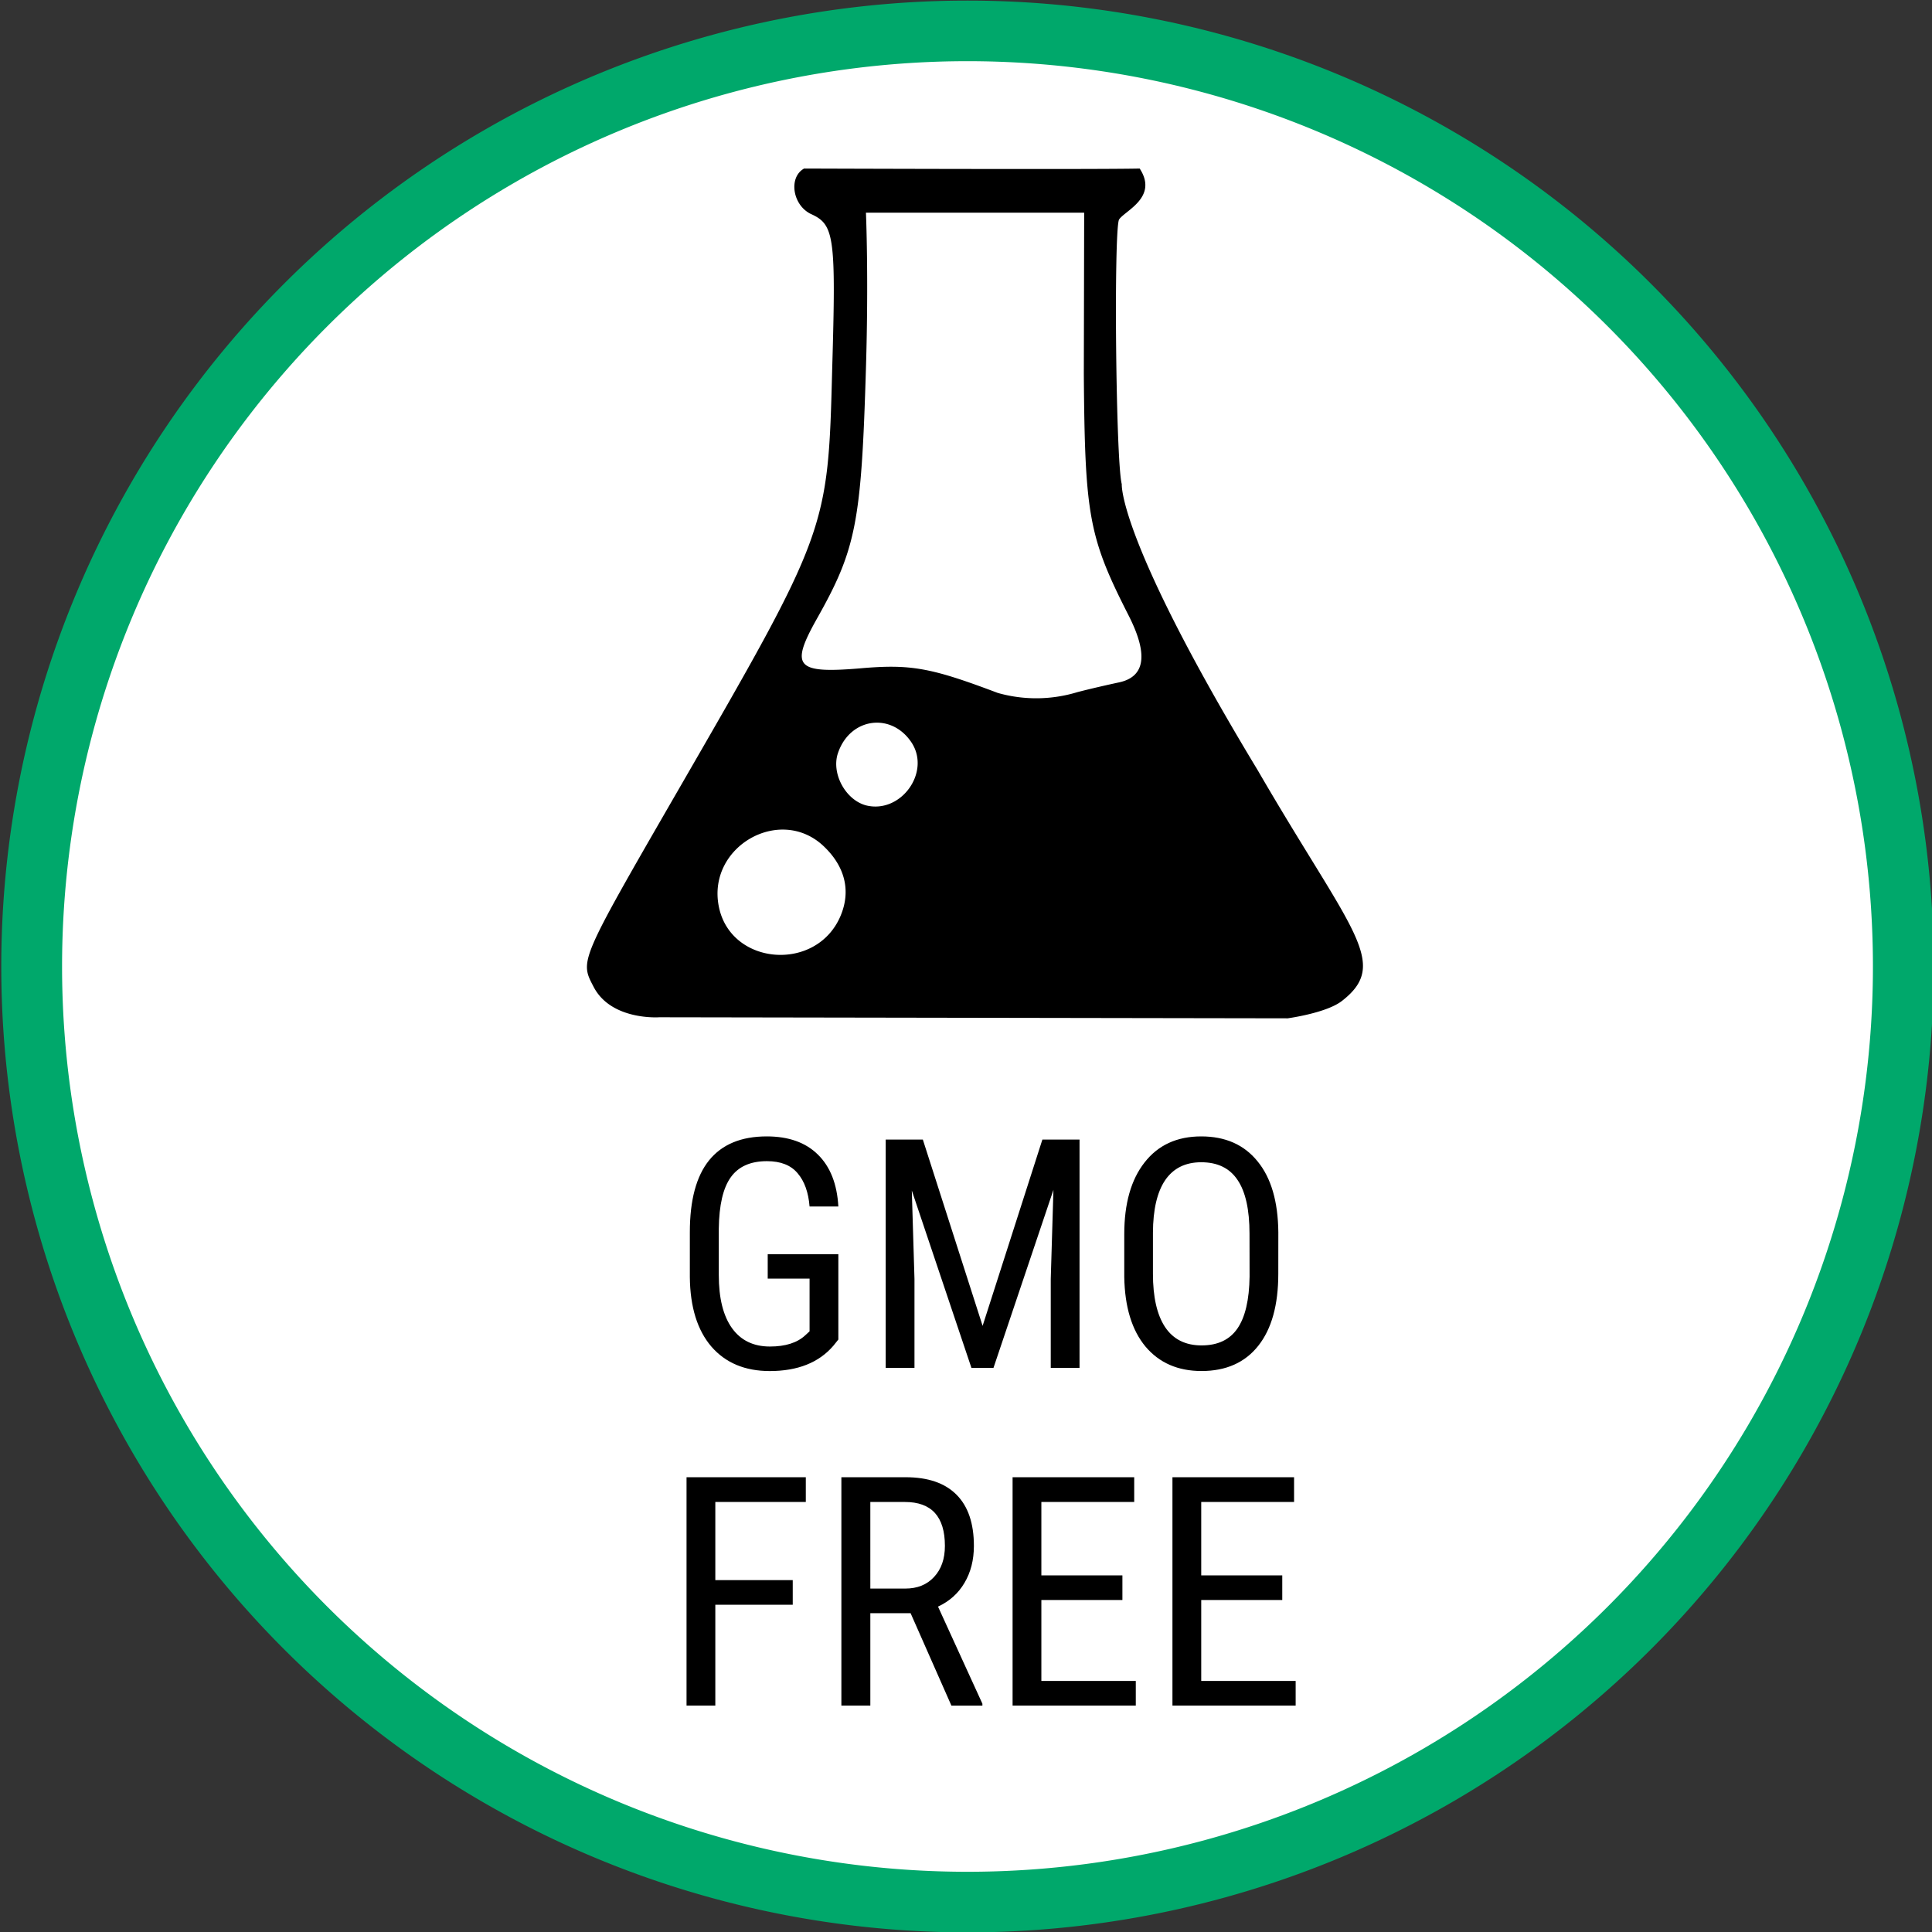
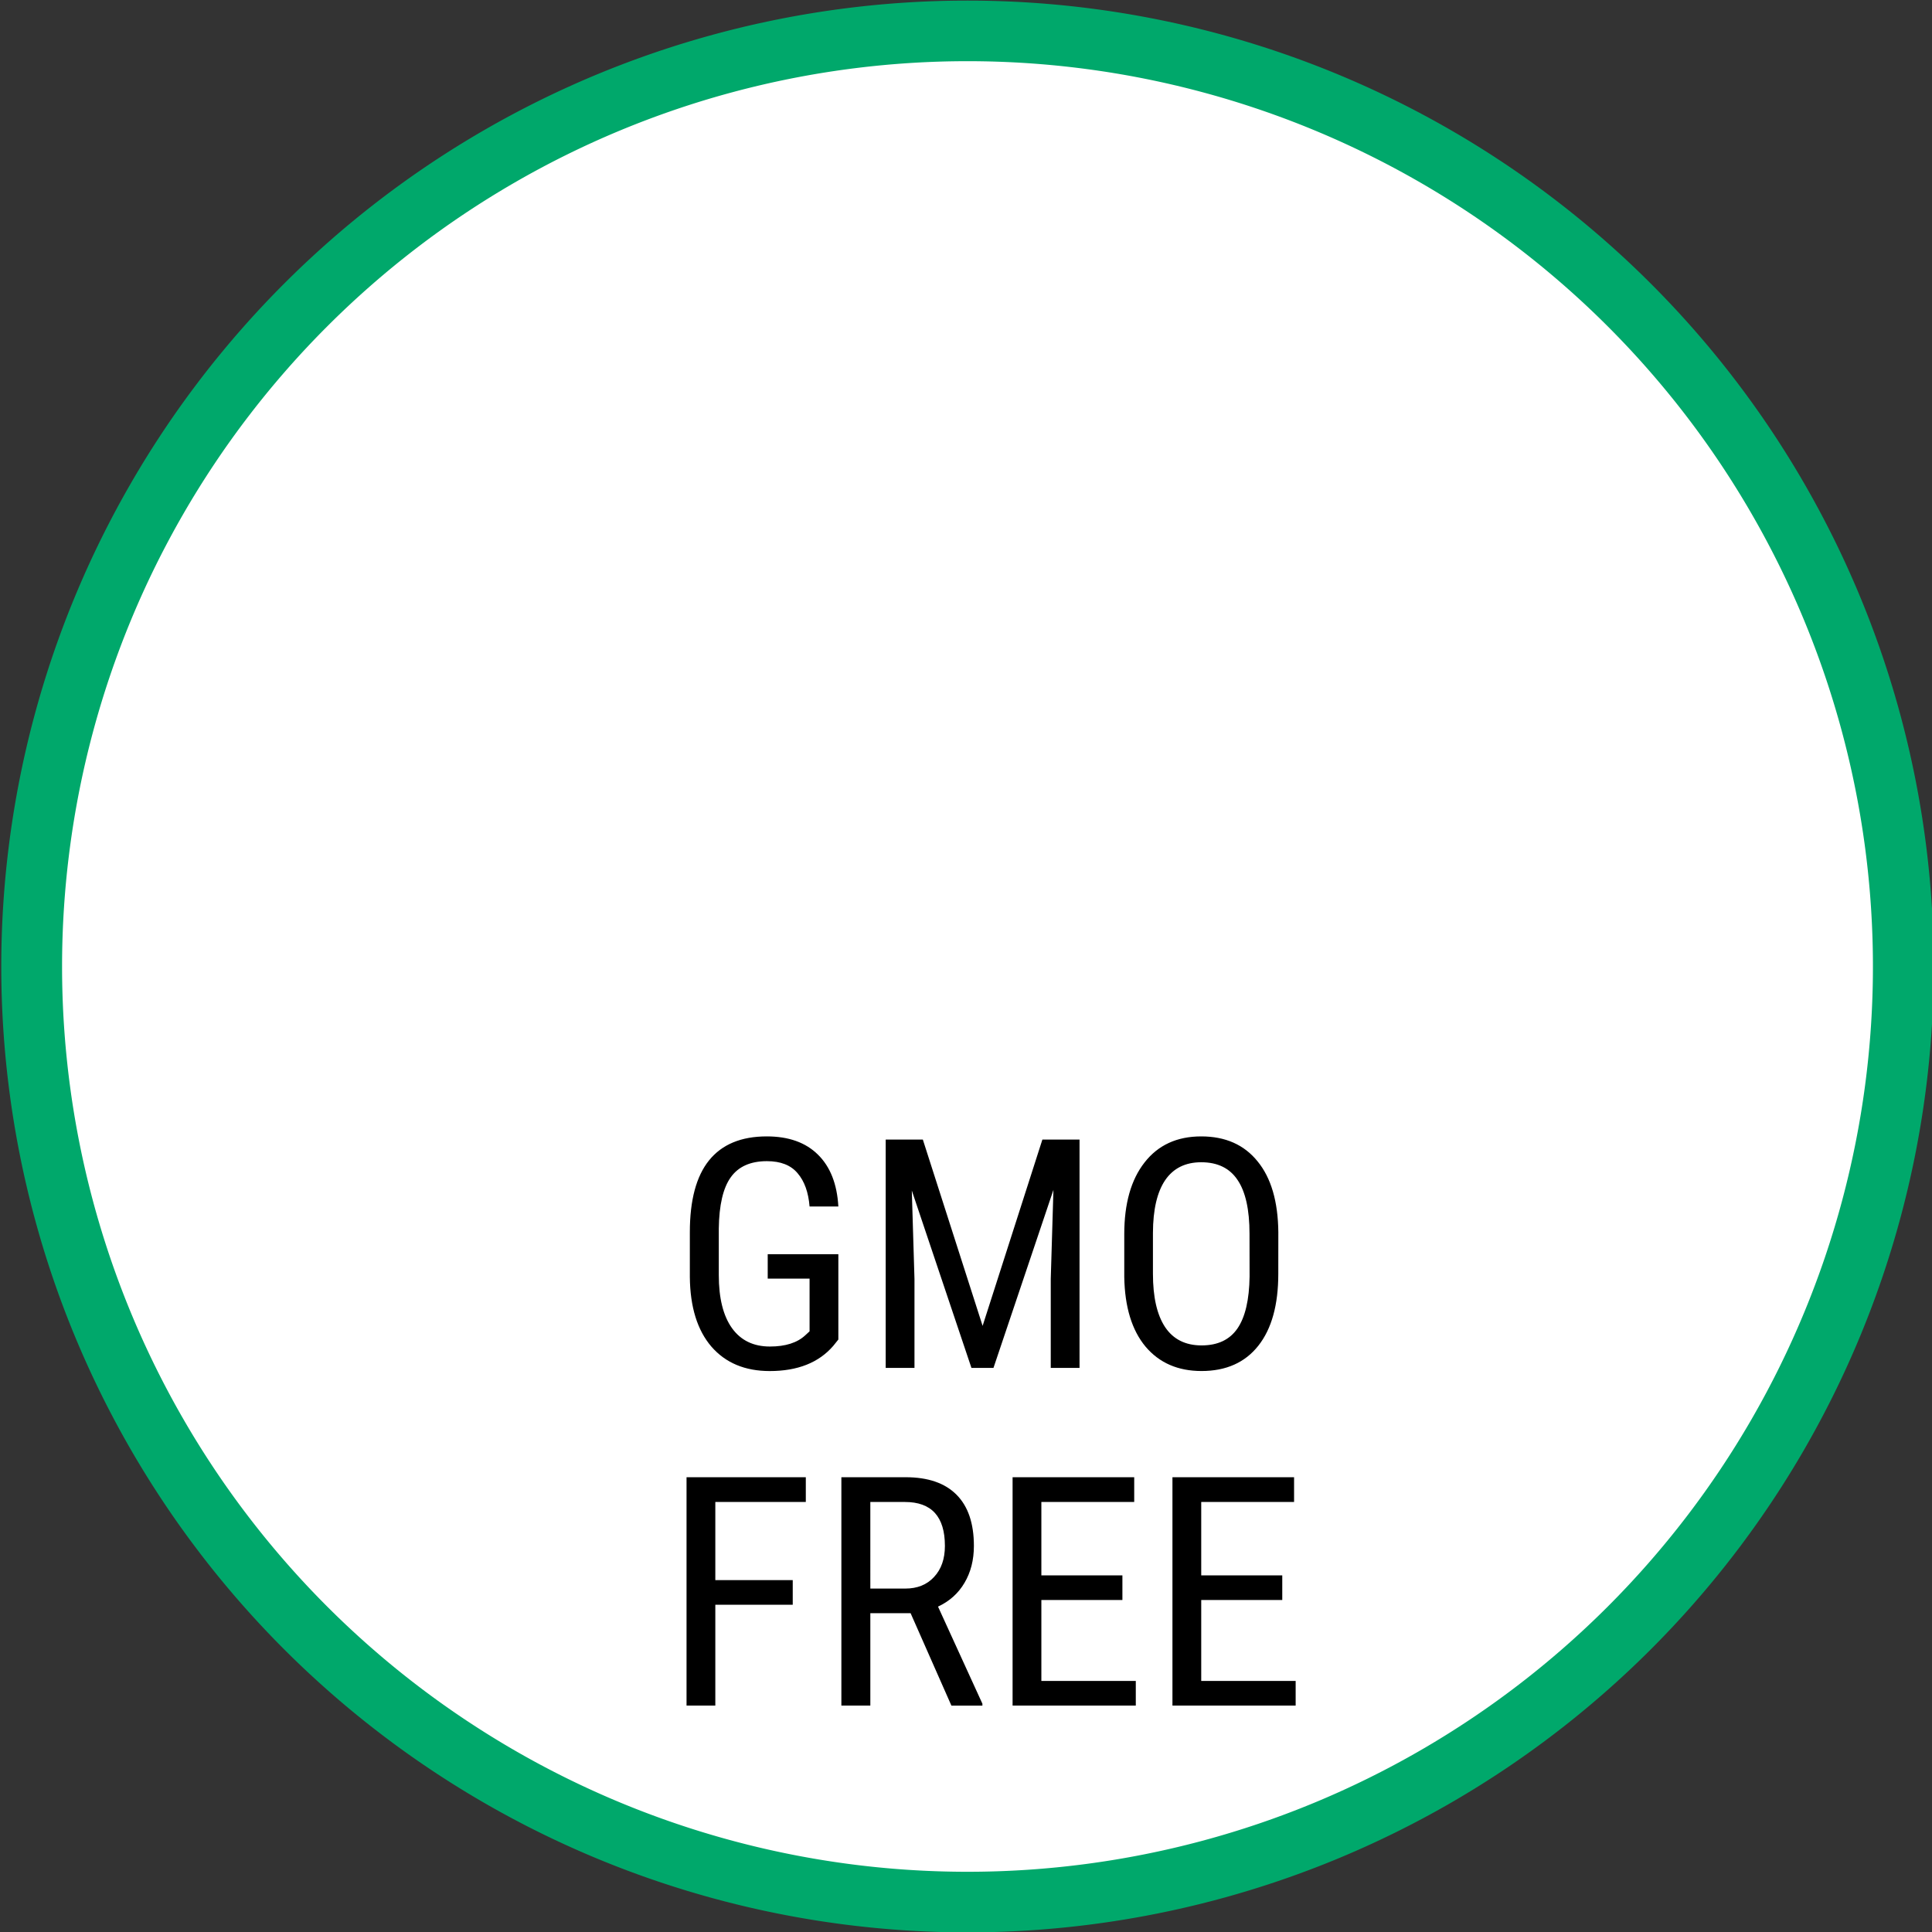
<svg xmlns="http://www.w3.org/2000/svg" width="64" height="64" viewBox="0 0 16.933 16.933">
  <rect x="0" y="0" width="16.933" height="16.933" fill="#333333" stroke="none" />
  <path fill="#fff" stroke="#00a86b" stroke-width="1.73" d="M 226.46,-81.04 A 26.63,26.71 0 0 1 199.83,-54.33 26.63,26.71 0 0 1 173.2,-81.04 26.63,26.71 0 0 1 199.83,-107.75 26.63,26.71 0 0 1 226.46,-81.04" transform="matrix(.308 0 0 .307 -53.068 33.35)" />
  <g stroke-width=".26" aria-label="GMO" font-family="Roboto Condensed" font-size="9.17" font-weight="400" letter-spacing="0" style="line-height:1.25;text-align:center" text-anchor="middle" word-spacing="0">
    <path d="M196.155-70.39l-.143.179q-.618.721-1.809.721-1.057 0-1.661-.698-.6-.703-.613-1.984v-1.281q0-1.37.546-2.051.551-.685 1.643-.685.931 0 1.455.519.528.519.582 1.482h-.819q-.049-.609-.34-.949-.287-.345-.873-.345-.703 0-1.03.461-.327.457-.34 1.464v1.33q0 .985.376 1.513.376.524 1.079.524.663 0 1.007-.322l.121-.112v-1.504h-1.191v-.698h2.01zM198.559-76.099l1.701 5.319 1.701-5.319h1.057v6.519h-.819v-2.539l.076-2.543-1.706 5.082h-.627l-1.697-5.064.076 2.525v2.539h-.819v-6.519zM208.674-72.267q0 1.334-.569 2.055-.569.721-1.616.721-1.007 0-1.594-.698-.582-.703-.604-1.984v-1.227q0-1.307.578-2.046.578-.743 1.612-.743 1.03 0 1.603.712.578.707.591 2.024zm-.819-1.142q0-1.034-.34-1.536-.336-.506-1.034-.506-.676 0-1.025.51-.345.51-.349 1.504v1.169q0 .998.345 1.522.349.524 1.039.524.69 0 1.021-.484.331-.484.345-1.482z" style="line-height:0;-inkscape-font-specification:'Roboto Condensed, ';text-align:center" transform="matrix(.308 0 0 .307 -53.068 33.35)" />
  </g>
  <g stroke-width=".26" aria-label="FREE" font-family="Roboto Condensed" font-size="9.17" font-weight="400" letter-spacing="0" style="line-height:1.25;text-align:center" text-anchor="middle" word-spacing="0">
    <path d="M194.857-62.819h-2.203v2.879h-.819v-6.519h3.394v.707h-2.575v2.23h2.203zM198.211-62.577h-1.146v2.637h-.824v-6.519h1.827q.958 0 1.451.501.493.497.493 1.46 0 .604-.269 1.057-.264.448-.752.676l1.263 2.772v.054h-.882zm-1.146-.703h.994q.515 0 .819-.331.309-.331.309-.887 0-1.254-1.137-1.254h-.985zM204.238-62.953h-2.306v2.31h2.687v.703h-3.506v-6.519h3.461v.707h-2.642v2.095h2.306zM208.787-62.953h-2.306v2.31h2.687v.703h-3.506v-6.519h3.461v.707h-2.642v2.095h2.306z" style="line-height:0;-inkscape-font-specification:'Roboto Condensed, ';text-align:center" transform="matrix(.308 0 0 .307 -53.068 33.35)" />
  </g>
-   <path fill-rule="evenodd" d="m 195.18,-103.82 c -0.45,0.25 -0.33,1.05 0.2,1.3 0.66,0.3 0.71,0.64 0.6,4.41 -0.12,4.63 -0.12,4.63 -4.42,12.1 -2.79,4.85 -2.76,4.8 -2.37,5.55 0.5,0.97 1.87,0.87 1.87,0.87 l 17.88,0.03 c 0,0 1.11,-0.15 1.55,-0.5 1.38,-1.08 0.26,-1.98 -2.4,-6.58 -3.99,-6.62 -3.87,-8.17 -3.87,-8.17 -0.17,-0.64 -0.23,-7.16 -0.08,-7.55 0.15,-0.25 1.13,-0.63 0.59,-1.46 -1.33,0.03 -9.55,0 -9.55,0 m 7.96,5.86 c 0.03,4.05 0.14,4.66 1.27,6.89 0.57,1.12 0.48,1.76 -0.27,1.92 -0.28,0.06 -0.81,0.18 -1.19,0.28 a 4,4 0 0 1 -2.26,0.02 c -1.9,-0.72 -2.47,-0.83 -3.93,-0.7 -1.81,0.15 -1.98,-0.05 -1.22,-1.41 1.12,-1.99 1.27,-2.75 1.4,-7.16 0.08,-2.61 0,-4.44 0,-4.44 h 6.21 m -4.91,15.13 c 0.55,0.85 -0.31,2.04 -1.3,1.79 -0.59,-0.16 -1,-0.93 -0.79,-1.51 0.35,-1 1.52,-1.15 2.09,-0.28 m -2.52,2.94 c 0.62,0.58 0.8,1.28 0.5,2 -0.68,1.63 -3.15,1.43 -3.47,-0.28 -0.32,-1.69 1.73,-2.87 2.97,-1.72" transform="matrix(.308 0 0 .307 -53.068 33.35)" />
</svg>